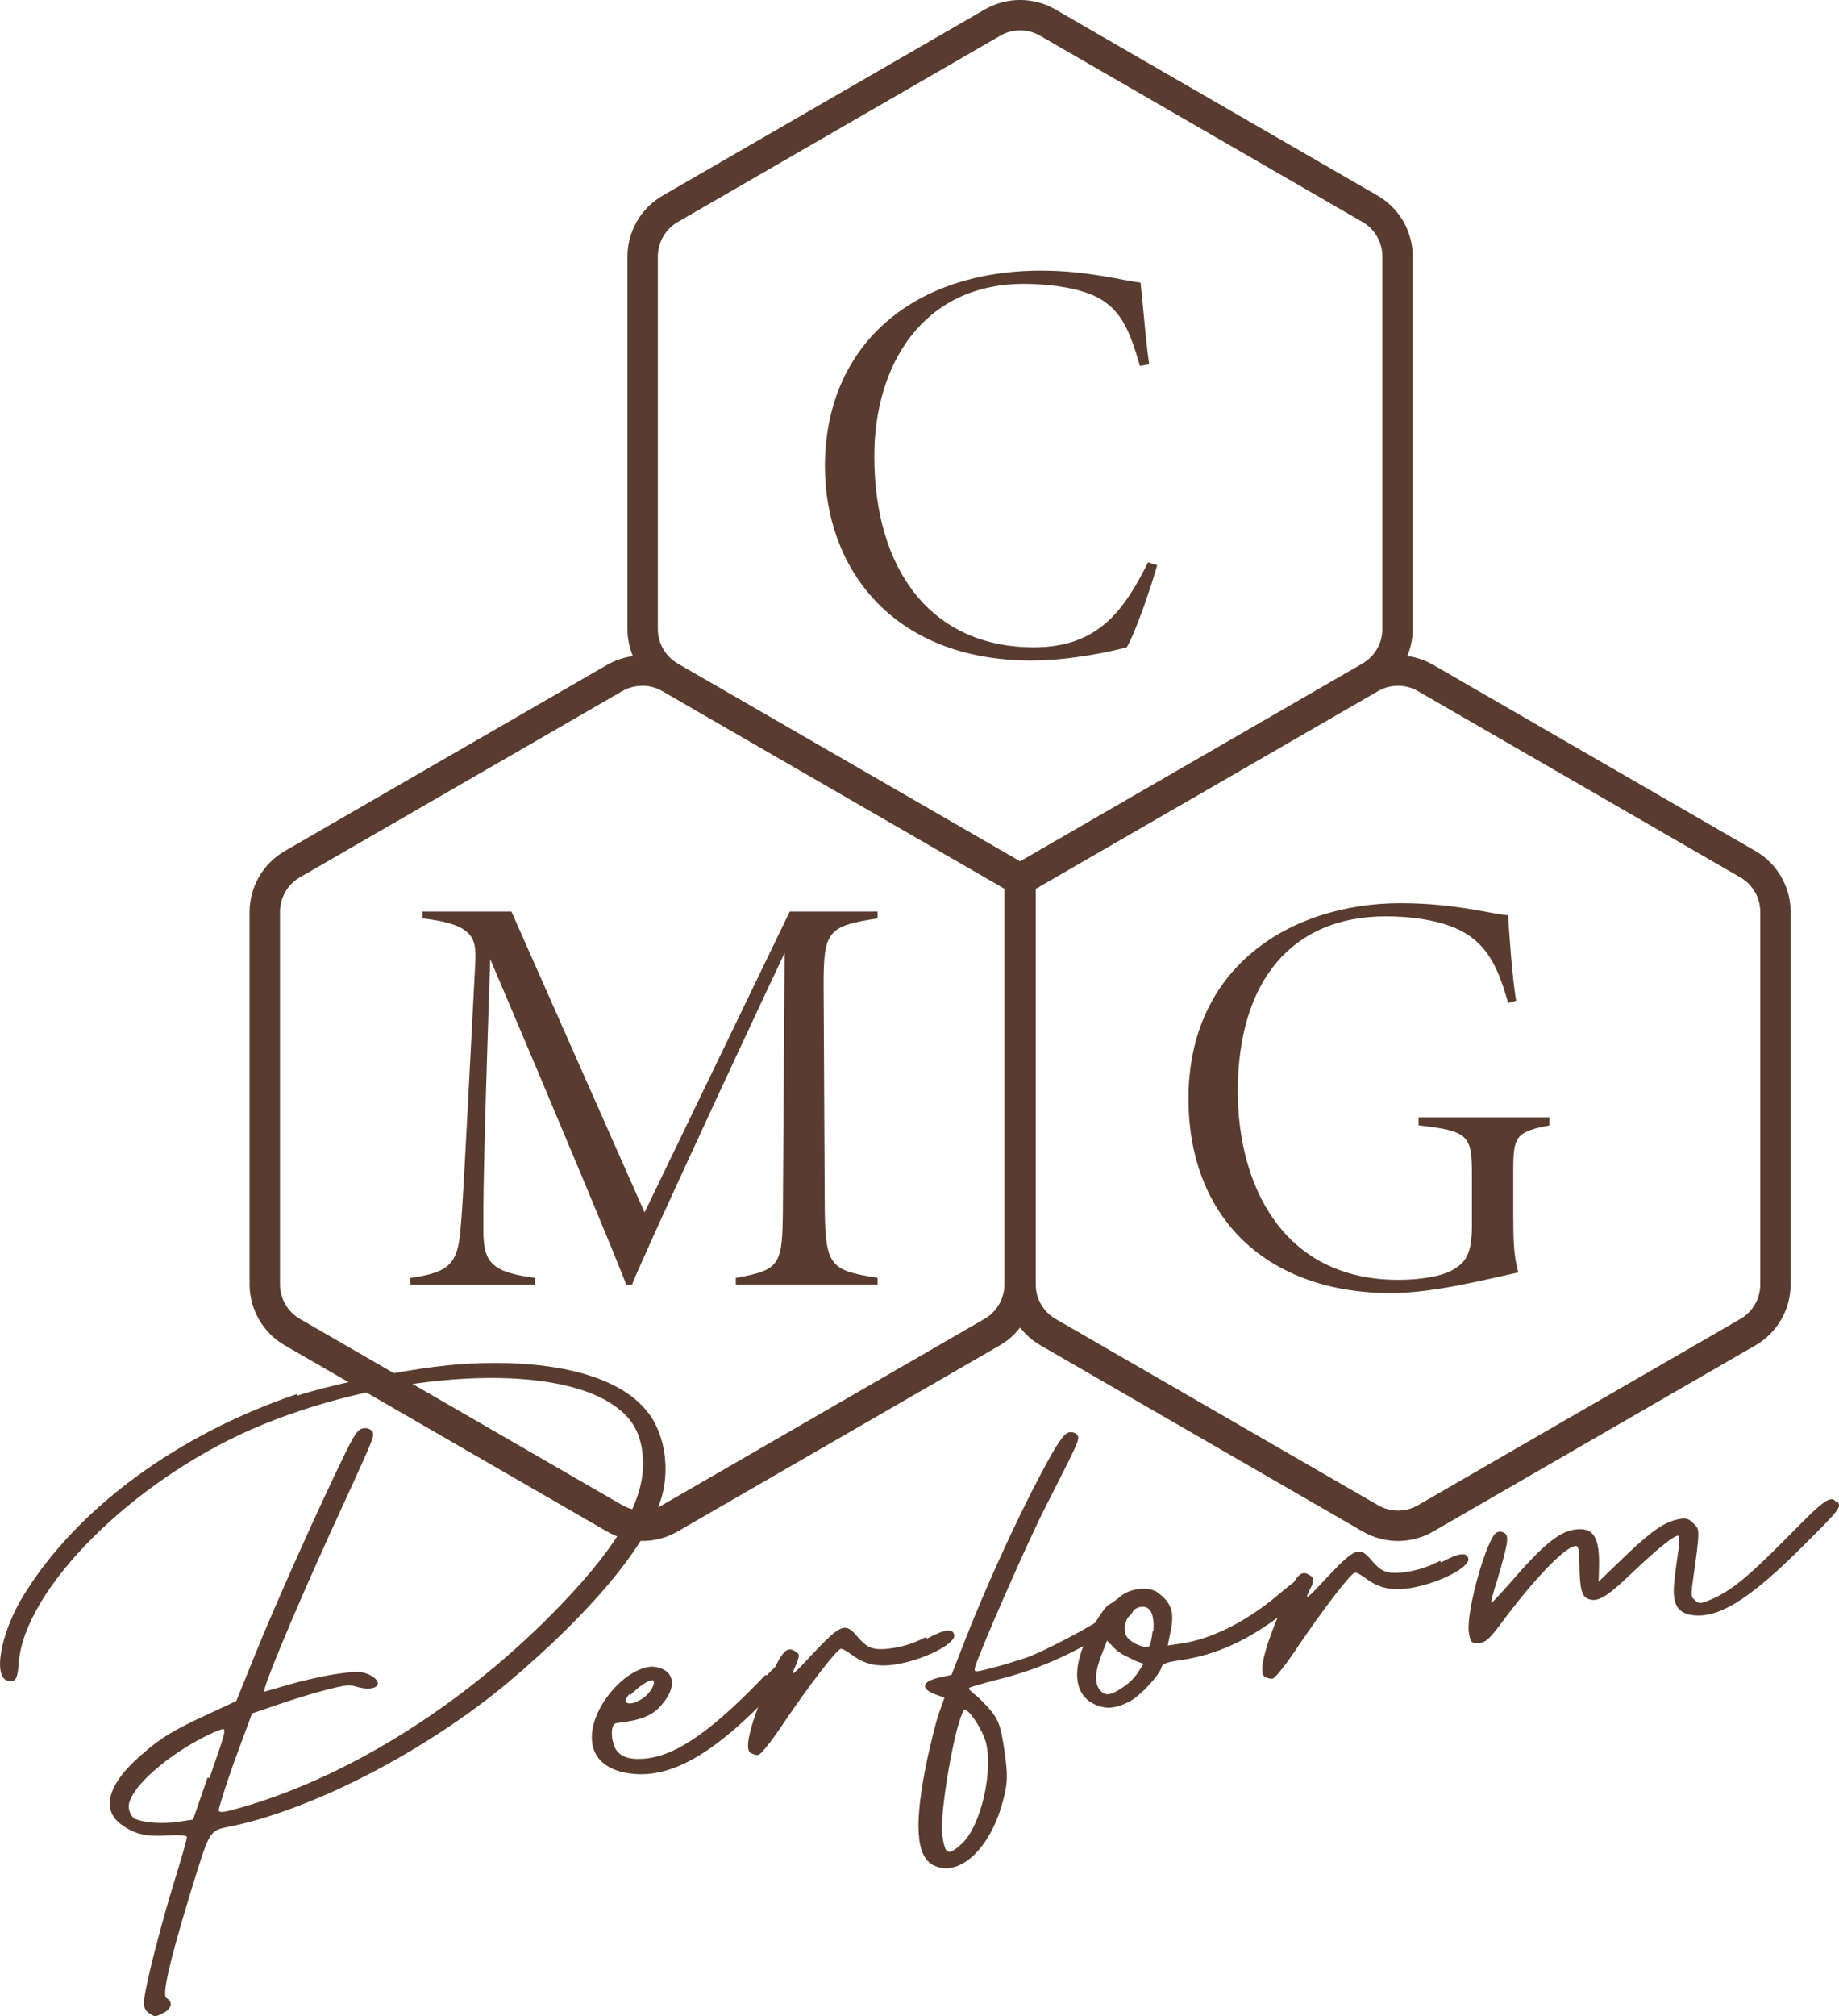
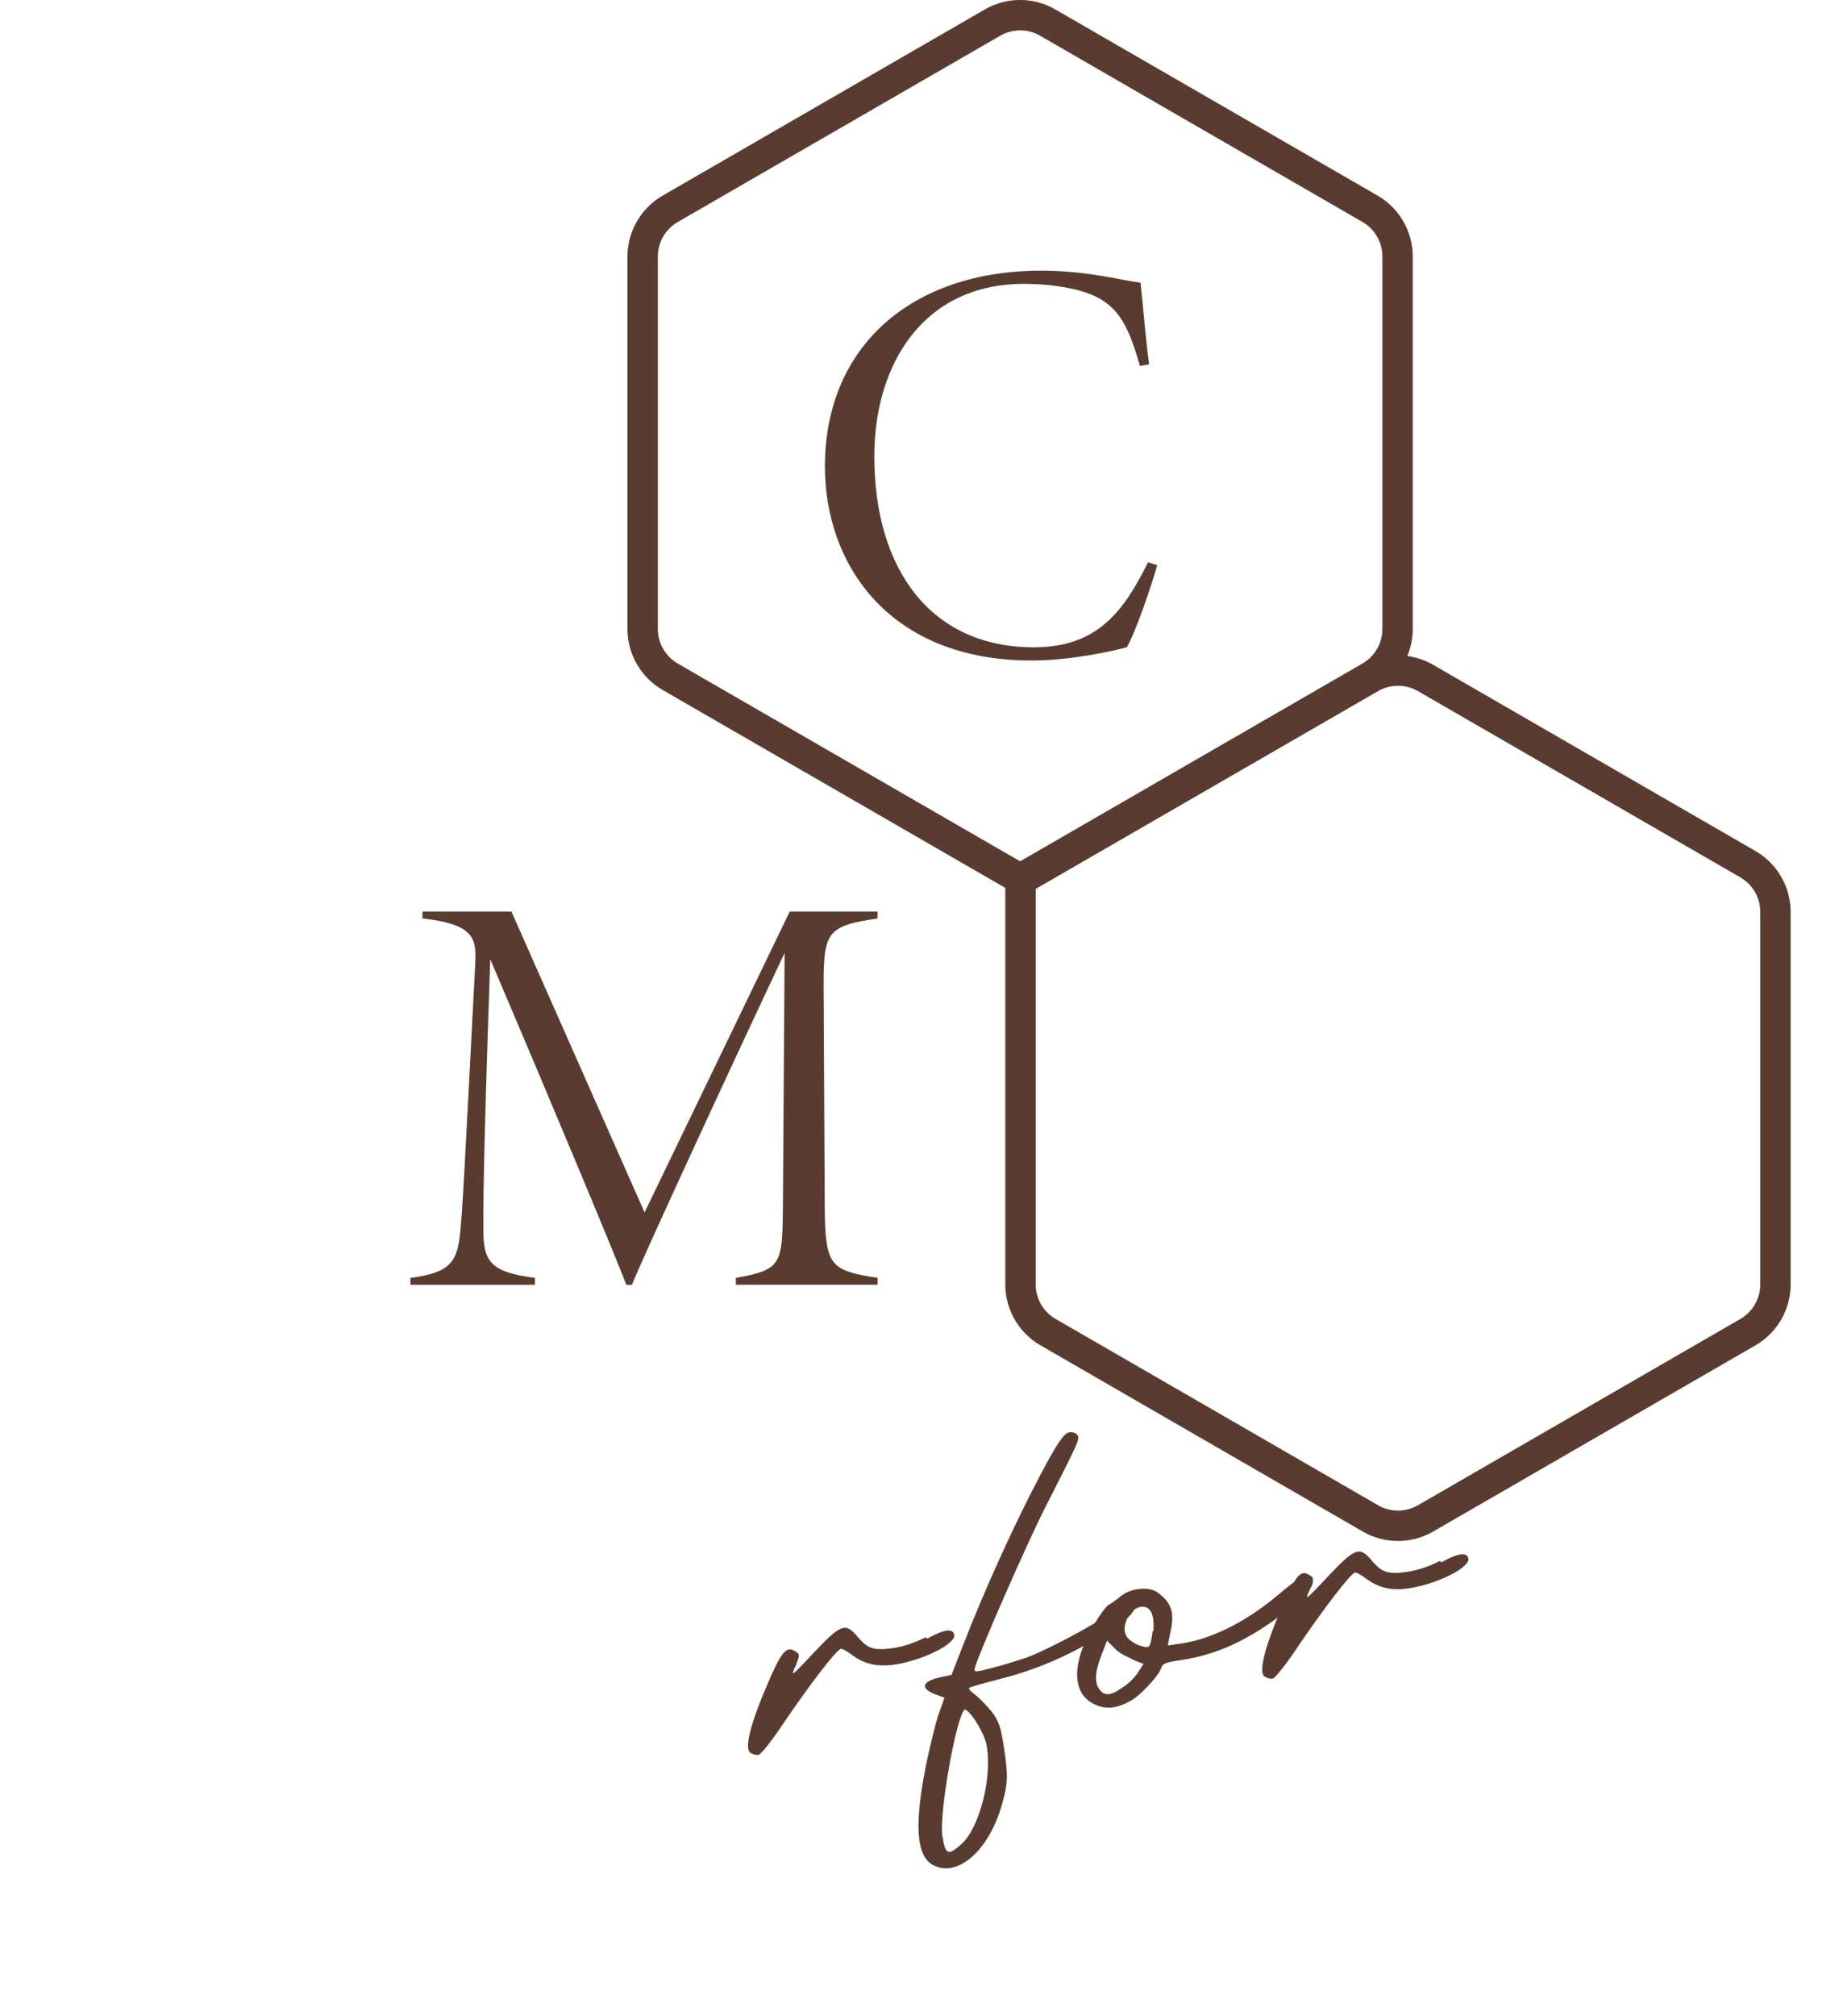
<svg xmlns="http://www.w3.org/2000/svg" id="Calque_2" data-name="Calque 2" viewBox="0 0 459.86 503.87">
  <defs>
    <style>      .cls-1 {        fill: #593c2f;      }    </style>
  </defs>
  <g id="Calque_1-2" data-name="Calque 1">
    <g>
-       <path class="cls-1" d="M160.59,385.1c-3.04,0-6.08-.78-8.79-2.35l-80.6-46.53c-5.42-3.13-8.79-8.97-8.79-15.23v-93.07c0-6.27,3.37-12.1,8.79-15.23l80.6-46.53c5.43-3.13,12.16-3.13,17.59,0l89.4,51.61v103.23c0,6.26-3.37,12.1-8.79,15.23l-80.6,46.53c-2.71,1.57-5.75,2.35-8.79,2.35ZM160.59,171.39c-1.73,0-3.45.45-4.99,1.33l-80.6,46.53c-3.08,1.78-4.99,5.09-4.99,8.65v93.07c0,3.56,1.91,6.87,4.99,8.65l80.6,46.53c3.08,1.78,6.91,1.78,9.99,0l80.6-46.54c3.08-1.78,4.99-5.09,4.99-8.65v-98.84l-85.6-49.42c-1.54-.89-3.27-1.33-4.99-1.33Z" />
      <path class="cls-1" d="M184,321.08v-1.72c11.34-2.01,11.62-3.3,11.77-17.36l.43-63.86c-12.34,26.12-35.73,76.63-38.17,82.94h-1.43c-1.58-4.45-17.36-42.33-34.01-81.36-1.87,54.67-1.72,61.85-1.72,67.73,0,8.04,2.01,10.48,12.91,11.91v1.72h-31.14v-1.72c9.9-1.29,11.77-3.87,12.48-11.77.57-6.03,1-14.21,3.73-67.01.29-6.03-.29-9.62-13.2-11.05v-1.72h22.24l33.29,75.19,36.3-75.19h21.96v1.72c-12.48,1.87-13.49,3.3-13.49,16.5l.29,55.96c.14,14.49,1.43,15.5,13.2,17.36v1.72h-35.44Z" />
    </g>
    <g>
-       <path class="cls-1" d="M74.27,348.82c7.25-2.38,19.87-5.11,30.92-6.75,4.89-.72,9.59-1.21,13.27-1.32,20.72-.9,36.32,3.3,43.24,11.83,4.22,5.02,5.94,13.67,3.82,21.37-3.61,12.26-17.83,29.14-38.49,46.53-19.9,16.63-47.51,31.15-68.33,35.75-6.74,1.43-5.86,0-11.3,17.53-5.11,16.83-6.95,24.92-5.76,25.61,1.65.84,1.26,2.64-.56,3.56-2.42,1.23-2.21,1.2-3.89.14-.98-.72-1.31-1.54-1.14-3.31.35-3.53,3.47-16.15,7.26-28.66,1.91-6.15,3.49-11.59,3.43-12.02s-2.25-.53-4.83-.37c-5.37.36-8.08-.32-11.22-2.47-5.79-3.92-3.76-10.73,5.52-18.41,3.84-3.39,7.63-5.69,15.36-9.22l7.52-3.51,4.77-11.78c4.44-11.08,15.85-36.66,22.52-50.25,2.5-5.15,3.43-6.16,4.74-6.13.85-.13,1.79.38,2.1.99.4,1.25.22,1.49-11.1,26.19-9.49,20.95-16.84,38.76-15.99,38.64.21-.03,3.13-.9,6.25-1.8,3.13-.9,8.38-2.11,11.56-2.58,4.89-.72,6.41-.73,8.26.08,4.21,1.98,2.18,4.45-2.56,3.2-2.28-.75-3.34-.59-8.99.9-3.55.96-8.95,2.63-12.04,3.74l-5.58,1.91-4.34,11.72c-2.3,6.42-4.07,12.12-4.01,12.54.06.42.94.51,2.83.01,29.28-7.6,61.23-27.97,85.54-54.38,13.65-14.84,19.01-25.62,17.53-35.61-.82-5.53-3.3-9.07-8.54-12.2-16.92-10.09-57.28-6.93-89.11,6.91-29.98,13.13-56.85,39.92-58.24,58.37-.28,3.95-.79,4.9-2.59,4.51-4.01-.71-2.01-12.08,3.96-21.65,13.32-21.52,38.38-40,68.37-50.09l-.15.45ZM52.38,444.36c3.65-10.53,4.43-12.6,3.19-12.2-.42.06-1.03.37-2.06.74-11.4,5.16-21.95,14.55-21.29,19.01.16,1.06.77,2.27,1.47,2.61,2.1.99,6.93,1.36,10.76.79l3.82-.57,3.65-10.53.46.15Z" />
-       <path class="cls-1" d="M191.7,418.72c6.77-7.08,7.87-5.51,7.85-4.2.09.64-1.65,3.5-5.97,8.05-13.9,14.66-24.05,20.94-33.62,20.84-7.41-.2-11.81-3.46-11.96-8.87-.25-7.56,7.69-16.99,14.28-17.97.85-.13,1.73-.04,2.64.26,3.86,1.17,4.22,5.02.5,9.26-2.02,2.47-4.51,3.28-7.03,3.87-4.22.84-4.74.27-5.19,1.64-.3.91-.26,2.65.14,3.89.72,3.37,3.73,4.66,9.04,3.87,7.44-1.1,16.28-7.41,29.06-20.81l.24.18ZM157.6,423.12c-1.3,1.49-1.42,2.17-.72,2.49q1.37.45,3.94-1.23c1.97-1.38,3.32-3.97,2.38-4.48,0,0-.21.03-.42.06-1.06.16-3.42,1.81-5.29,3.82l.12-.67Z" />
      <path class="cls-1" d="M231.81,409.52c4.42-2.39,6.55-2.71,6.83-.8.09.64-.84,1.65-2.42,2.75-2.57,1.68-6.88,3.41-10.67,4.19-6.1,1.34-9.54.11-12.47-2.06-1.22-.9-2.41-1.6-2.83-1.53-1.06.16-7.97,9.22-14.03,18.15-3.01,4.57-5.94,8.27-6.58,8.36-.64.09-1.55-.21-2.04-.57-1.46-1.09.02-7.17,4.23-16.92,3.54-8.35,4.84-9.84,7-8.42,1.19.69,1.22.91.11,3.68-1.32,2.8-1.11,2.77,4.51-3.28,6.95-7.33,7.98-7.7,11.16-3.82,2.08,2.3,3.33,3.41,8.43,2.66,2.97-.44,5.46-1.24,8.49-2.78l.28.4Z" />
      <path class="cls-1" d="M278.35,402.62c2.75-1.93,5-2.91,5.25-1.21.09.64.04,1.73-2.89,3.9-10.44,7.2-20.2,11.68-30.89,14.35-3.97,1.02-7.31,1.95-7.49,2.2-.18.24.58,1,1.56,1.72.98.73,2.78,2.63,4.09,4.17,1.89,2.54,2.3,3.79,3.21,9.95.88,5.95.77,8.14-.36,12.22-3.01,11.96-11.02,19.44-17.36,16.25-4.45-2.16-5.01-10.33-1.57-26.7.92-4.05,2.11-9.22,2.89-11.29l1.38-3.9-2.53-.93c-3.47-1.44-3.05-3.02.92-4.05l3.37-.72,3.15-8.07c5.19-13.36,12.73-29.9,18.83-41.45,4.57-8.72,6.2-10.91,7.48-11.1.85-.13,1.76.17,2.07.78.58,1,.07,1.94-8.17,18.15-4.54,8.92-16.55,36.33-17.53,39.95-.27,1.13.16,1.06,4.13.04,2.31-.56,6.25-1.79,8.74-2.6,4.12-1.48,15.43-7.28,21.15-11.17l.58-.52ZM246.5,435.35c-.93-3.33-4.27-8.27-5.33-8.11-2.23,2.5-6.33,26.13-5.54,31.44.72,4.89,1.43,5.22,4.87,2.1,4.78-4.4,7.96-18.12,5.97-25.64l.03.21Z" />
      <path class="cls-1" d="M327.98,394.61c1.01.94-.38,3.31-5.82,7.6-10.11,8.01-18.29,11.4-27,12.69-3.61.53-4.43.87-4.73,1.79-.38,1.8-5.43,7.32-8.07,8.58-3.64,1.84-6,1.97-9.05.47-5.42-2.89-5.25-10.51.32-19.81,1.39-2.38,3.01-4.57,3.62-4.88.6-.3,1.79-1.13,2.75-1.93,1.15-1.04,2.79-1.72,4.49-1.97,1.7-.25,3.46-.08,4.65.61,3.87,2.68,4.67,5.17,3.49,10.34l-.62,3.13,3.4-.5c7.01-1.04,15.56-4.91,24.06-12.04,5.02-4.22,6.99-5.6,8.24-4.48l.27.39ZM285.95,415.82l-2.07-.78c-1.64-.84-3.96-1.8-5-2.95l-2.05-2.08-1.26,3.23c-1.74,4.38-1.97,7.24-.62,9,1.35,1.76,2.84,1.53,5.98-.67,1.39-.86,3.09-2.63,3.78-3.82l1.23-1.92ZM288.43,407.64c.25-4.16-.7-6.19-2.86-6.09-.21.03-.42.06-.64.09-2.09.53-4.02,3.64-3.67,5.98.22,1.49.98,2.24,2.87,3.26,1.4.66,2.74.9,3.13.62.39-.28.78-2.07.95-3.83l.21-.03Z" />
      <path class="cls-1" d="M360.37,390.46c4.42-2.39,6.55-2.71,6.83-.8.09.64-.84,1.65-2.41,2.75-2.57,1.68-6.88,3.41-10.67,4.19-6.1,1.34-9.54.11-12.47-2.06-1.22-.9-2.41-1.6-2.83-1.53-1.06.16-7.97,9.22-14.03,18.15-3.01,4.57-5.94,8.27-6.58,8.36-.64.09-1.55-.21-2.04-.57-1.46-1.09.02-7.17,4.23-16.92,3.54-8.34,4.84-9.84,7-8.42,1.19.69,1.22.91.11,3.68-1.32,2.8-1.11,2.77,4.51-3.27,6.95-7.33,7.98-7.7,11.16-3.83,2.08,2.3,3.33,3.42,8.43,2.66,2.97-.44,5.46-1.24,8.49-2.78l.27.4Z" />
-       <path class="cls-1" d="M459.55,375.33c.86,1.4.5,1.88-8.21,10.56-14.17,14.26-22.35,19.17-29.11,17.56-3.16-.83-4.18-3.29-3.48-8.82.26-2.64.82-6.2,1.02-7.75.2-1.55.23-2.86-.01-3.04-.73-.54-5.57,3.43-12.04,9.61-5.9,5.65-8.29,7.09-10.6,6.13-1.61-.63-2.11-2.51-2.17-8.8-.14-3.89-.24-4.53-1.09-4.4-2.76.41-10.47,8.5-18.43,19.24-3.08,4.15-4.05,4.94-5.78,4.98-1.73.04-1.97-.14-2.35-2.69-.76-5.1,4.52-23.69,6.95-24.92.61-.31,1.49-.22,1.97.14,1.19.69.84,2.7-1.76,11.55-1.05,3.2-1.73,5.9-1.52,5.87.21-.03,2.09-2.05,4.32-4.55,8.15-9.46,12.39-13.13,16.43-13.73,4.68-.69,6.33,1.67,6.16,9.3l-.1,3.71,5.32-5.13c7.41-7.18,10.55-9.38,13.89-10.31,2.52-.59,3.19-.47,4.47.86,1.5,1.3,1.56,1.72.66,8.81-1.38,9.76-1.44,9.34-.19,10.45,1.01.94,1.43.88,4.49-.45,5.7-2.58,10.84-7.47,21.6-18.41,6.04-6.11,8.01-7.48,9.15-5.7l.42-.06Z" />
    </g>
    <g>
      <path class="cls-1" d="M289.37,141.25c-1.29,4.74-5.45,16.93-7.61,20.52-3.73,1-14.06,3.3-23.82,3.3-35.3,0-51.66-23.68-51.66-48.5,0-29.99,21.67-48.93,54.1-48.93,11.48,0,20.23,2.44,24.83,3.01.72,6.6,1.29,14.49,2.15,20.38l-2.3.43c-2.58-8.75-4.74-15.07-12.77-18.08-4.59-1.72-10.91-2.44-16.21-2.44-25.4,0-37.45,20.38-37.45,43.05,0,28.56,14.35,47.78,39.89,47.78,16.07,0,22.53-9.18,28.56-21.24l2.3.72Z" />
      <path class="cls-1" d="M255.09,224.04l-89.41-51.62c-5.42-3.13-8.78-8.96-8.78-15.21v-93.1c0-6.25,3.36-12.08,8.78-15.21L246.3,2.34c5.42-3.13,12.15-3.13,17.56,0l80.63,46.55c5.42,3.13,8.78,8.95,8.78,15.21v93.1c0,6.25-3.36,12.08-8.78,15.21l-89.41,51.62ZM255.09,7.6c-1.72,0-3.44.44-4.98,1.33l-80.63,46.55c-3.07,1.77-4.98,5.08-4.98,8.62v93.1c0,3.55,1.91,6.85,4.98,8.63l85.61,49.42,85.61-49.43c3.07-1.77,4.98-5.08,4.98-8.63v-93.1c0-3.55-1.91-6.85-4.98-8.62l-80.63-46.55c-1.53-.89-3.26-1.33-4.98-1.33Z" />
    </g>
    <g>
-       <path class="cls-1" d="M387.45,281.26c-8.47,1.58-9.04,2.87-9.04,11.19v11.91c0,5.31.14,10.05,1.29,13.63-8.61,1.87-21.38,5.17-31.86,5.17-31,0-50.65-18.8-50.65-48.65,0-32.72,25.4-48.79,53.09-48.79,13.78,0,23.39,2.87,26.83,3.01.29,4.74,1,15.21,2.01,21.38l-2.01.57c-2.87-10.62-6.46-17.08-16.65-19.95-3.59-1-8.32-1.72-13.92-1.72-23.53,0-37.02,16.22-37.02,43.77,0,22.53,10.62,47.07,40.18,47.07,4.88,0,10.48-.72,13.49-2.44,3.3-1.87,4.88-3.87,4.88-11.34v-12.2c0-10.19-.72-11.19-13.34-12.63v-2.01h32.72v2.01Z" />
      <path class="cls-1" d="M349.58,385.11c-3.03,0-6.06-.78-8.77-2.34l-80.66-46.57c-5.41-3.12-8.77-8.94-8.77-15.18v-103.26l89.43-51.63c5.41-3.12,12.13-3.12,17.53,0l80.66,46.57c5.41,3.12,8.76,8.94,8.76,15.18v93.14c0,6.24-3.36,12.06-8.76,15.18l-80.66,46.57c-2.7,1.56-5.73,2.34-8.76,2.34ZM258.99,222.15v98.87c0,3.54,1.9,6.83,4.97,8.6l80.66,46.57c3.06,1.77,6.87,1.77,9.93,0l80.66-46.57c3.06-1.77,4.96-5.06,4.96-8.6v-93.14c0-3.54-1.9-6.83-4.96-8.6l-80.66-46.57c-3.06-1.77-6.87-1.77-9.93,0l-85.62,49.43Z" />
    </g>
  </g>
</svg>